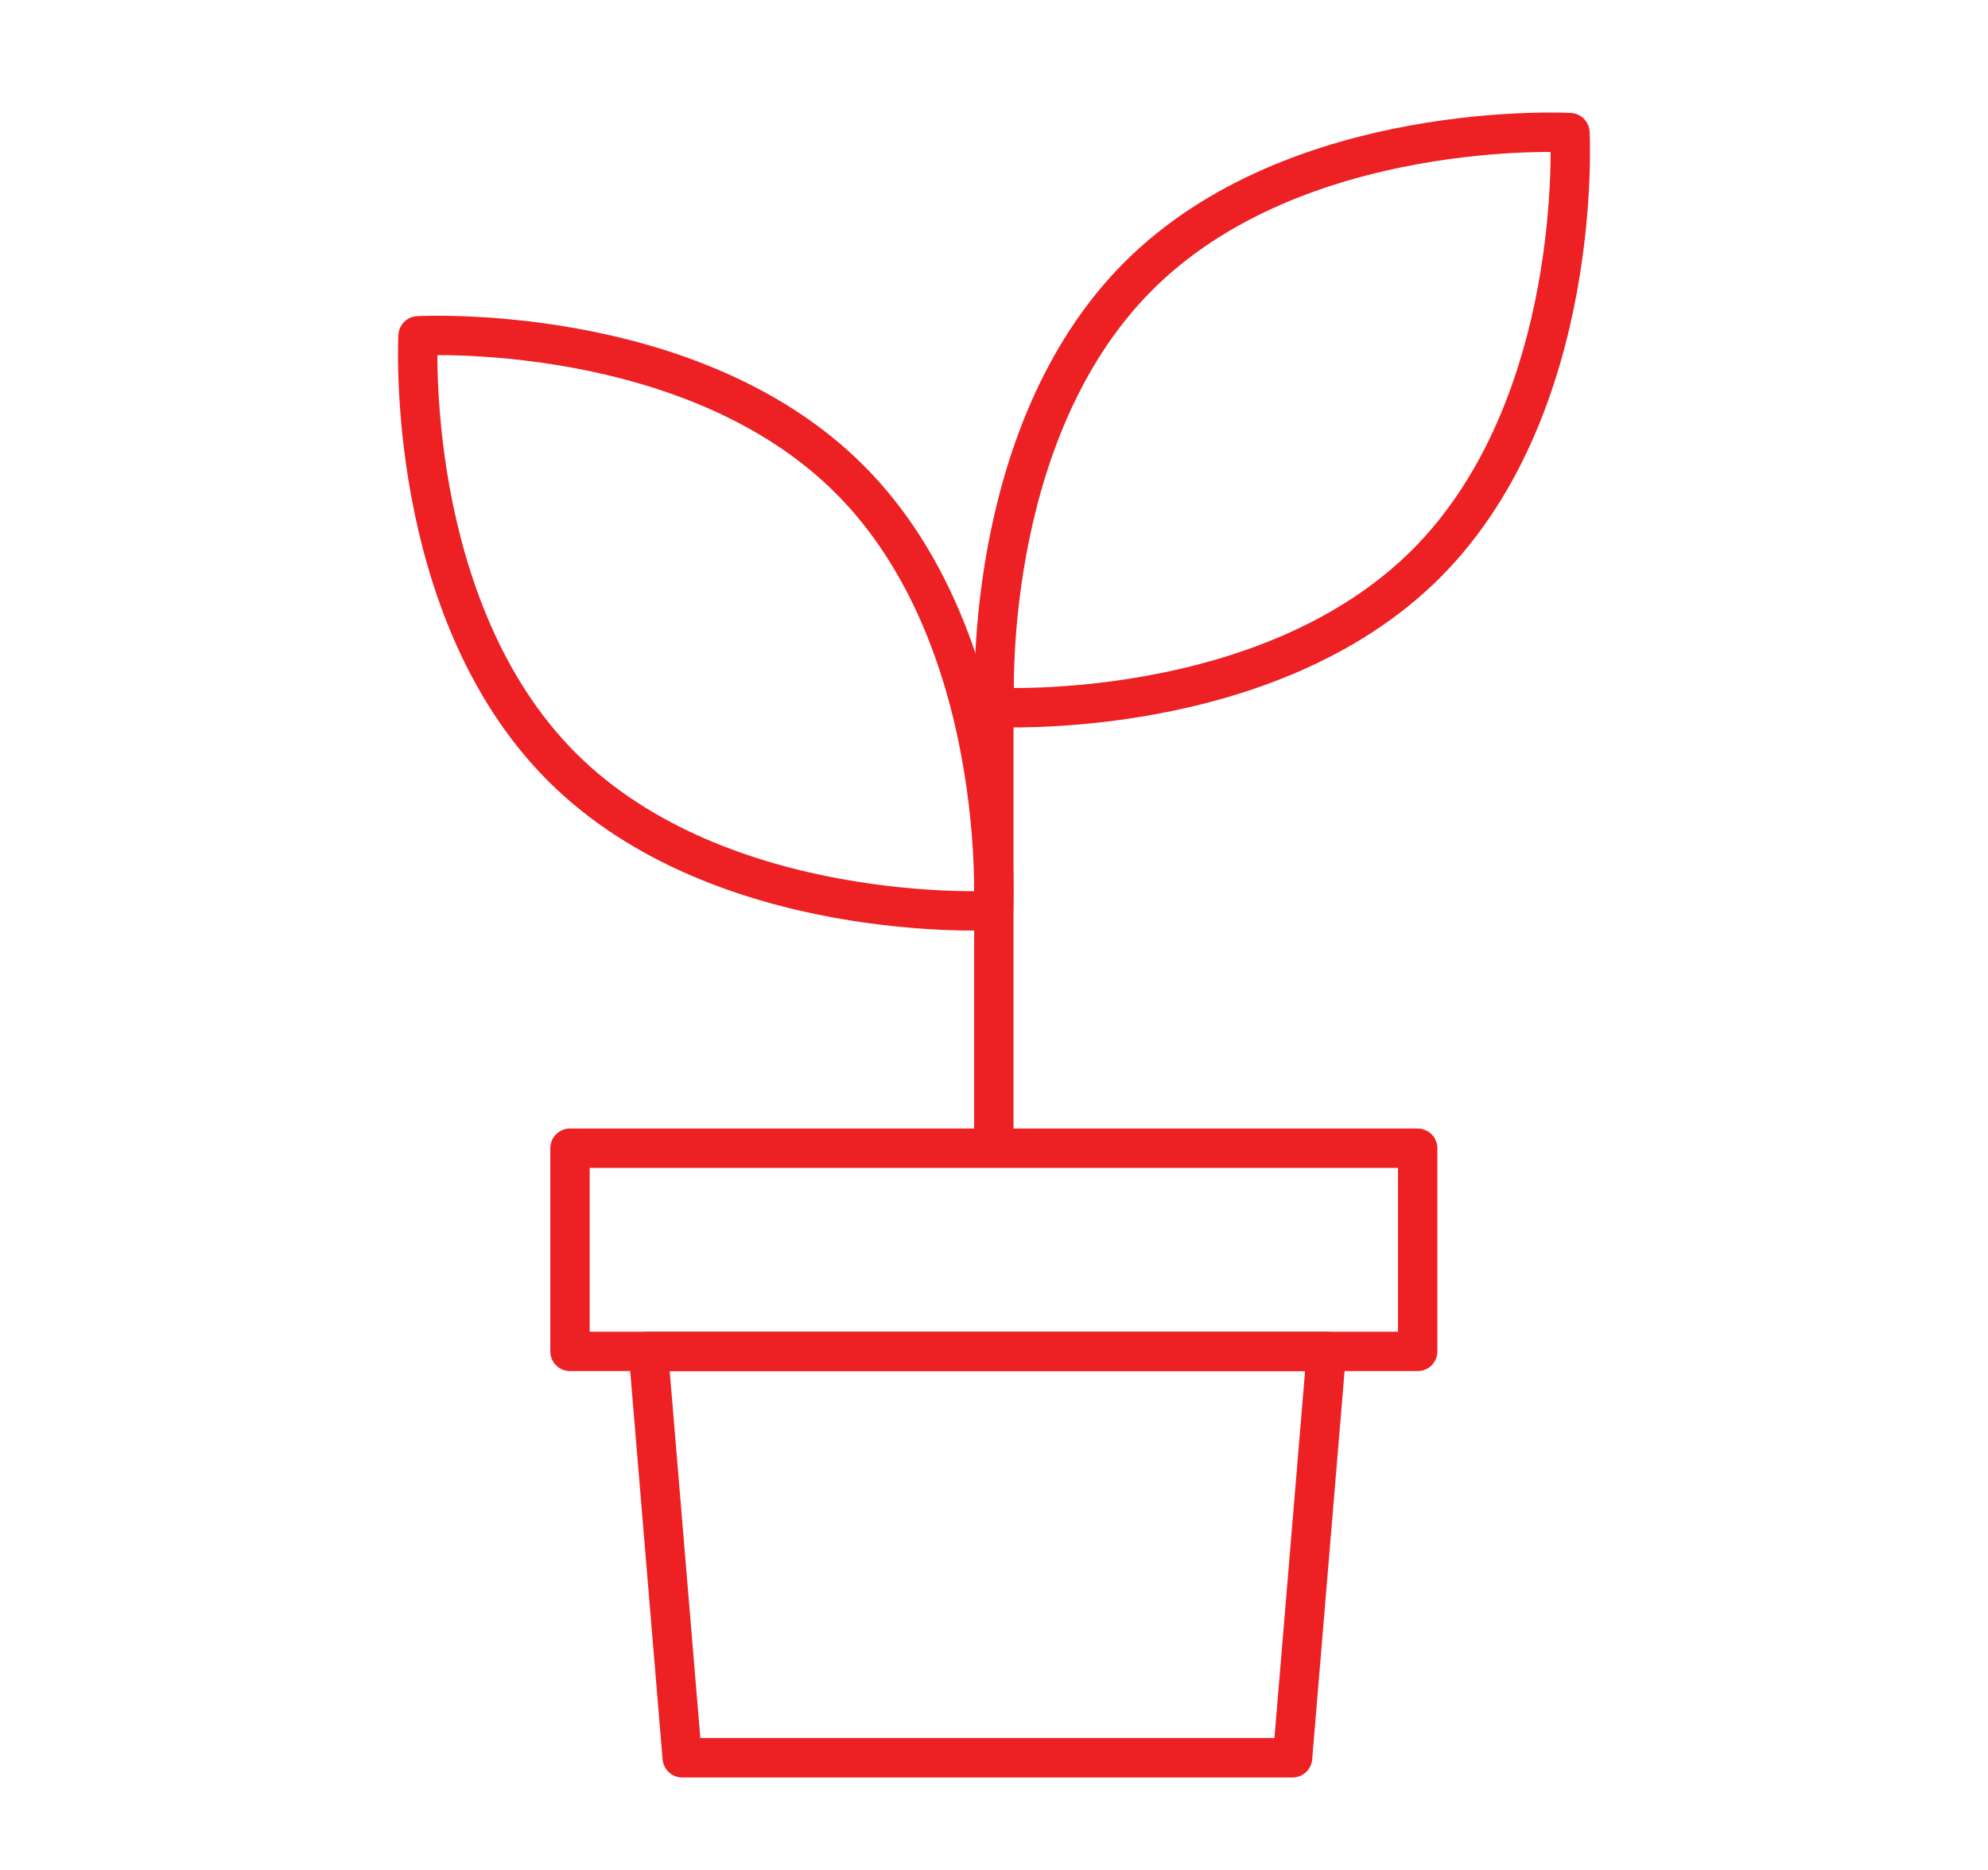
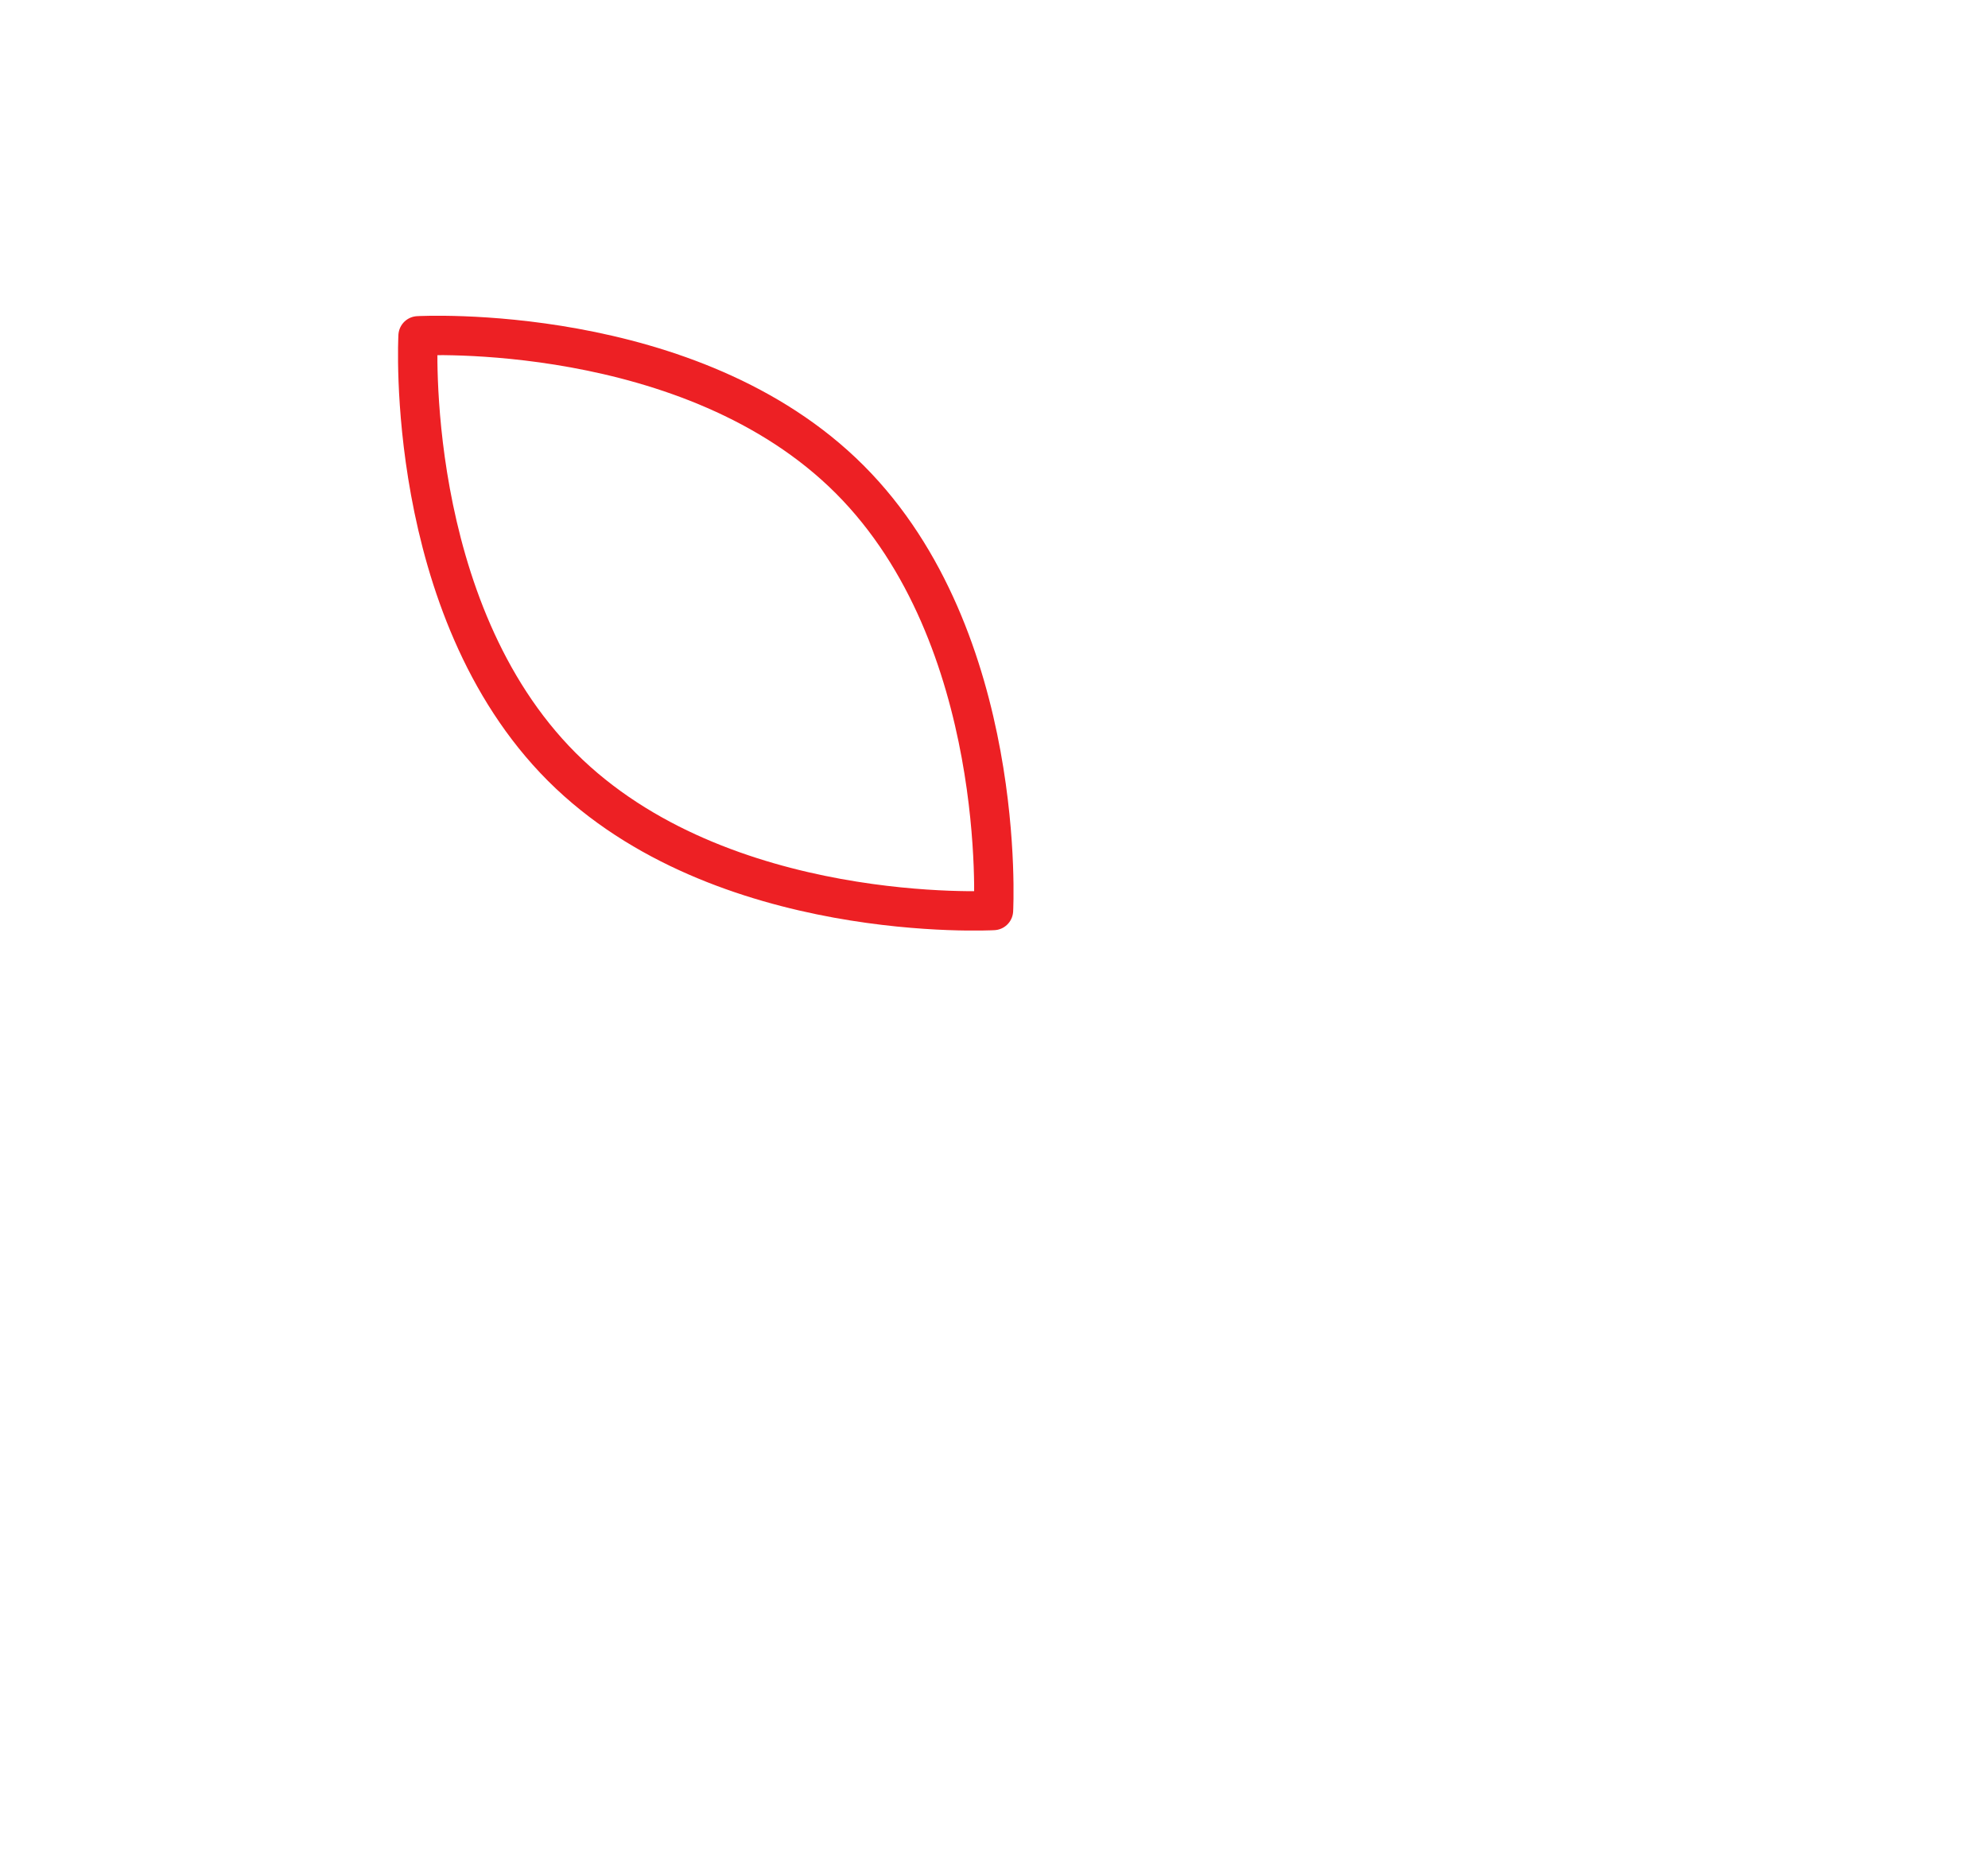
<svg xmlns="http://www.w3.org/2000/svg" width="101" height="95" viewBox="0 0 101 95" fill="none">
-   <path d="M65.668 89.28H34.66L32.937 68.64H67.391L65.668 89.28Z" stroke="#ED2024" stroke-width="2" stroke-linejoin="round" />
-   <path d="M72.025 58.32H28.958V68.64H72.025V58.32Z" stroke="#ED2024" stroke-width="2" stroke-linejoin="round" />
-   <path d="M79.76 6.737C79.76 6.737 80.518 20.566 72.456 28.633C64.376 36.7 50.526 35.926 50.526 35.926C50.526 35.926 49.768 22.097 57.83 14.03C65.892 5.963 79.76 6.737 79.76 6.737Z" stroke="#ED2024" stroke-width="2" stroke-linejoin="round" />
  <path d="M21.24 17.057C21.24 17.057 20.482 30.886 28.544 38.953C36.624 47.02 50.474 46.246 50.474 46.246C50.474 46.246 51.232 32.417 43.17 24.35C35.108 16.283 21.24 17.057 21.24 17.057Z" stroke="#ED2024" stroke-width="2" stroke-linejoin="round" />
-   <path d="M50.491 58.32V35.926" stroke="#ED2024" stroke-width="2" stroke-linejoin="round" />
</svg>